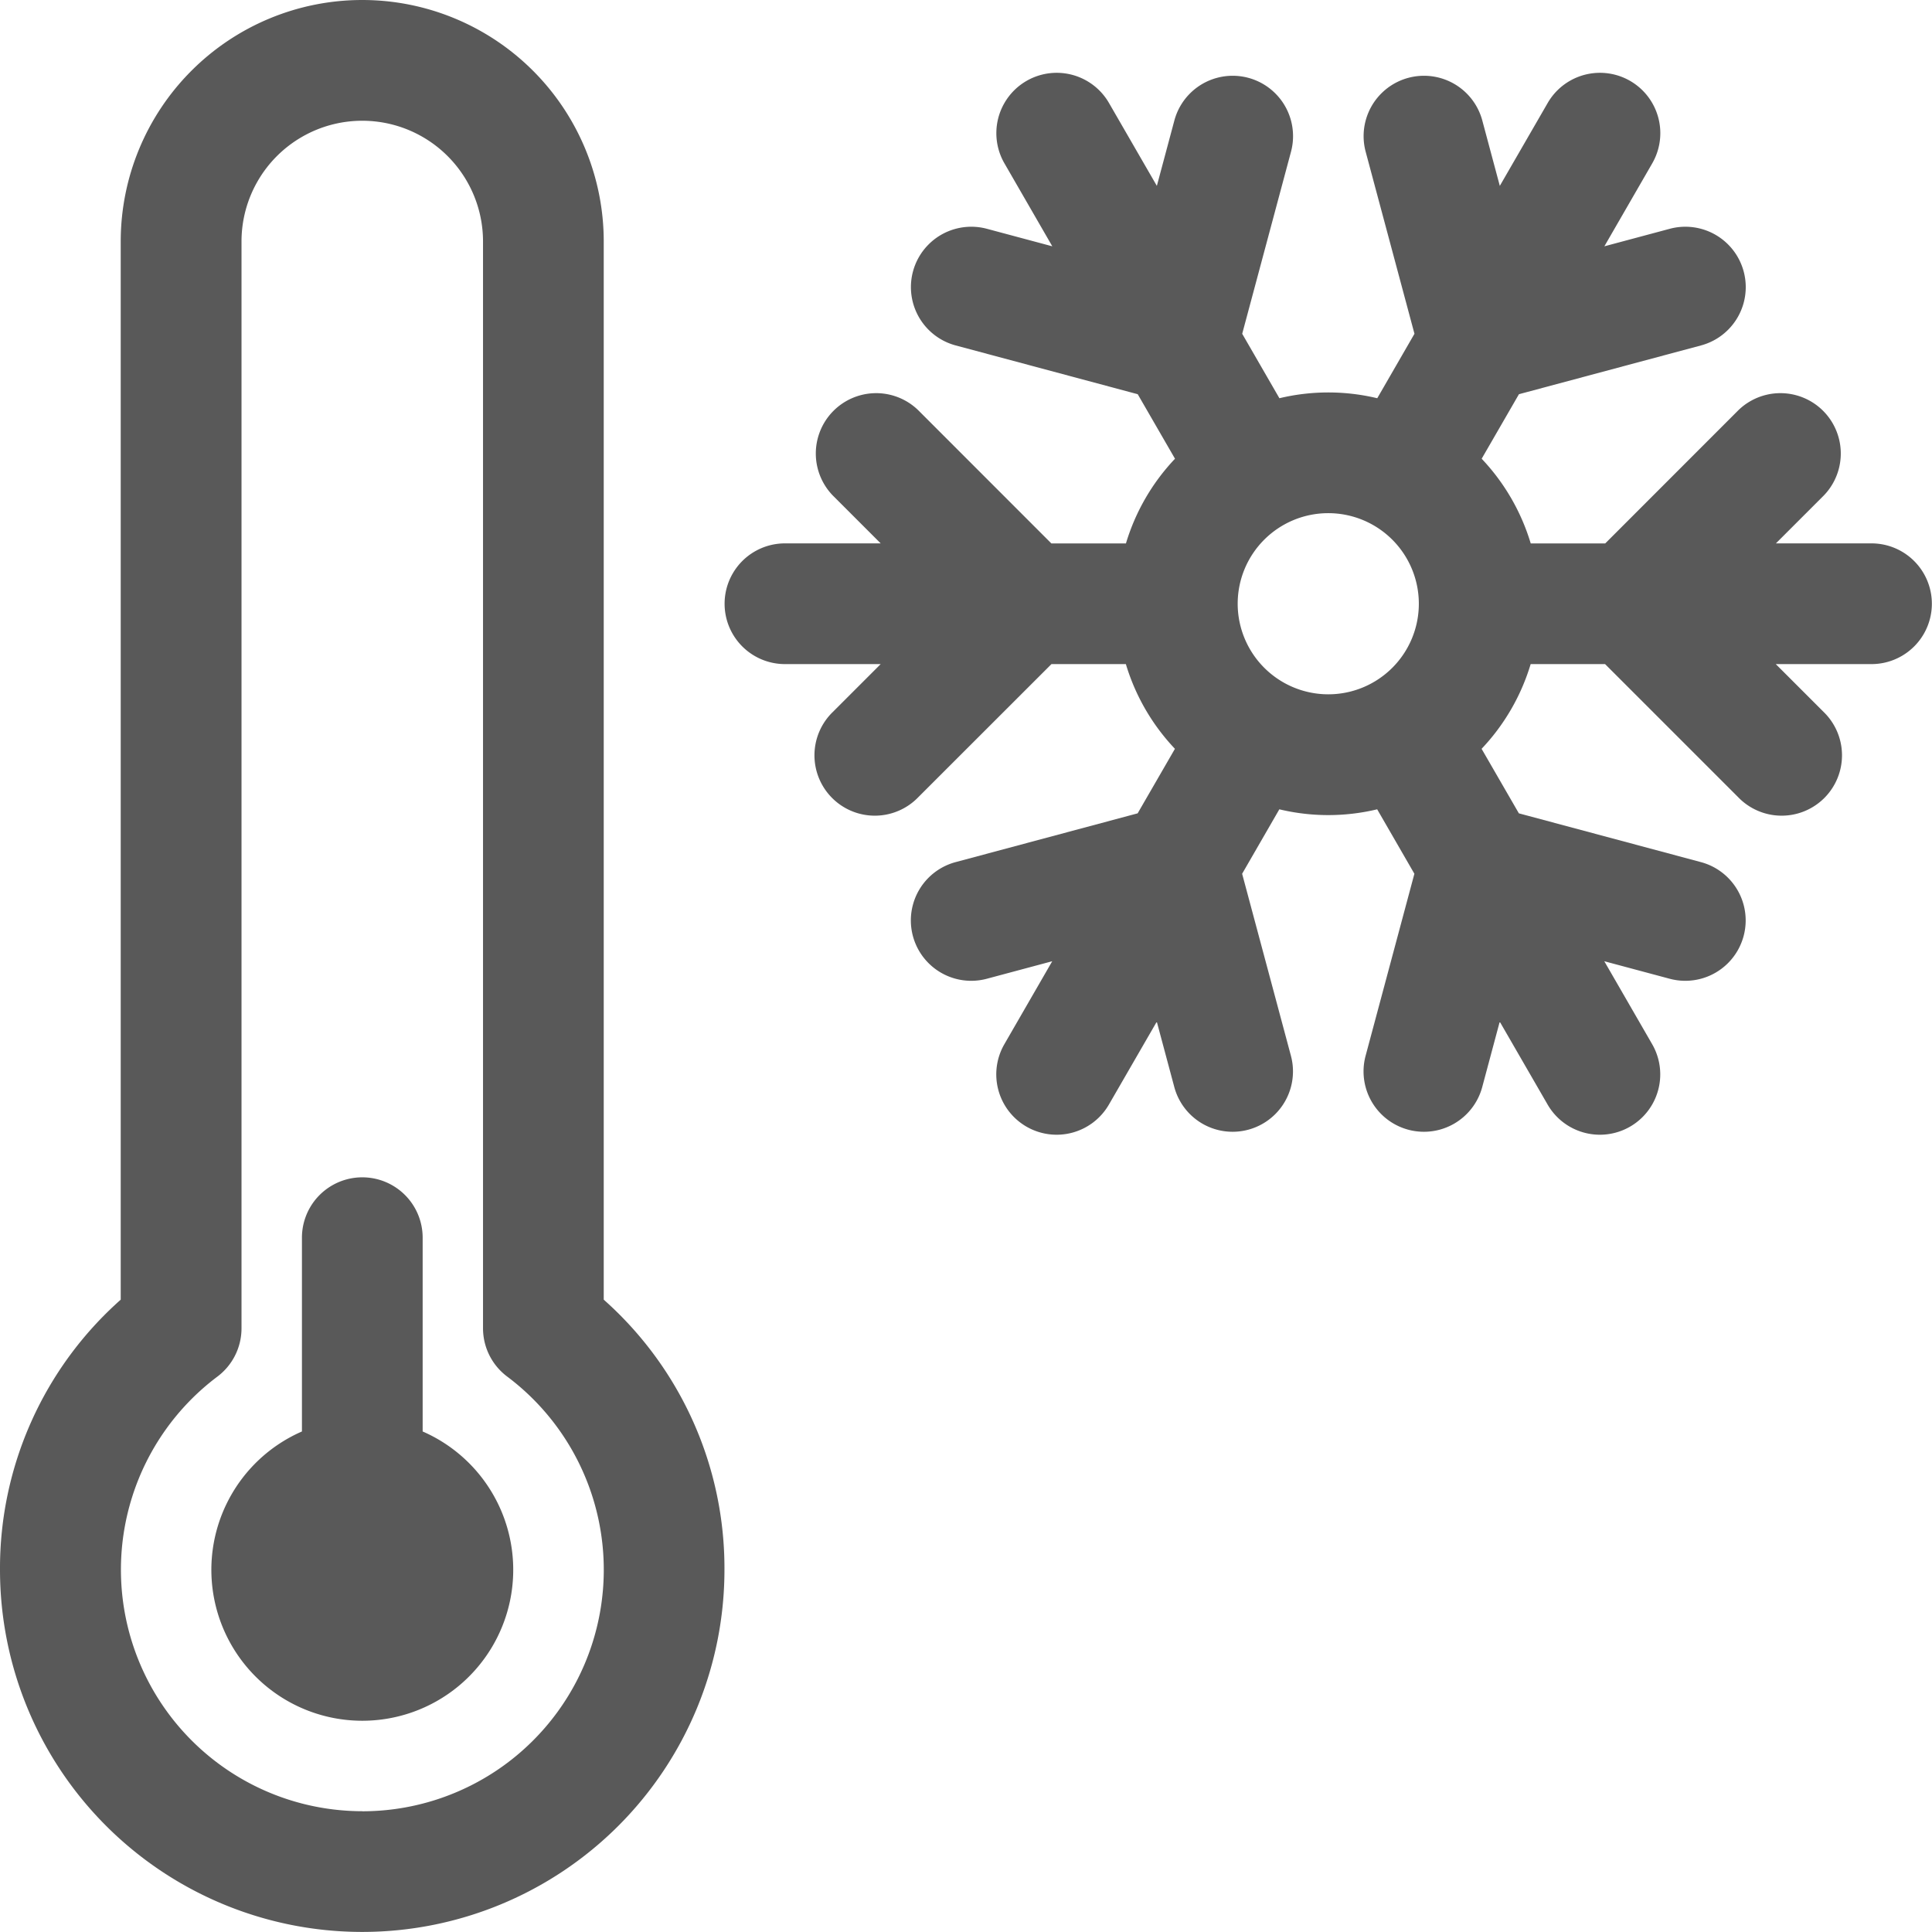
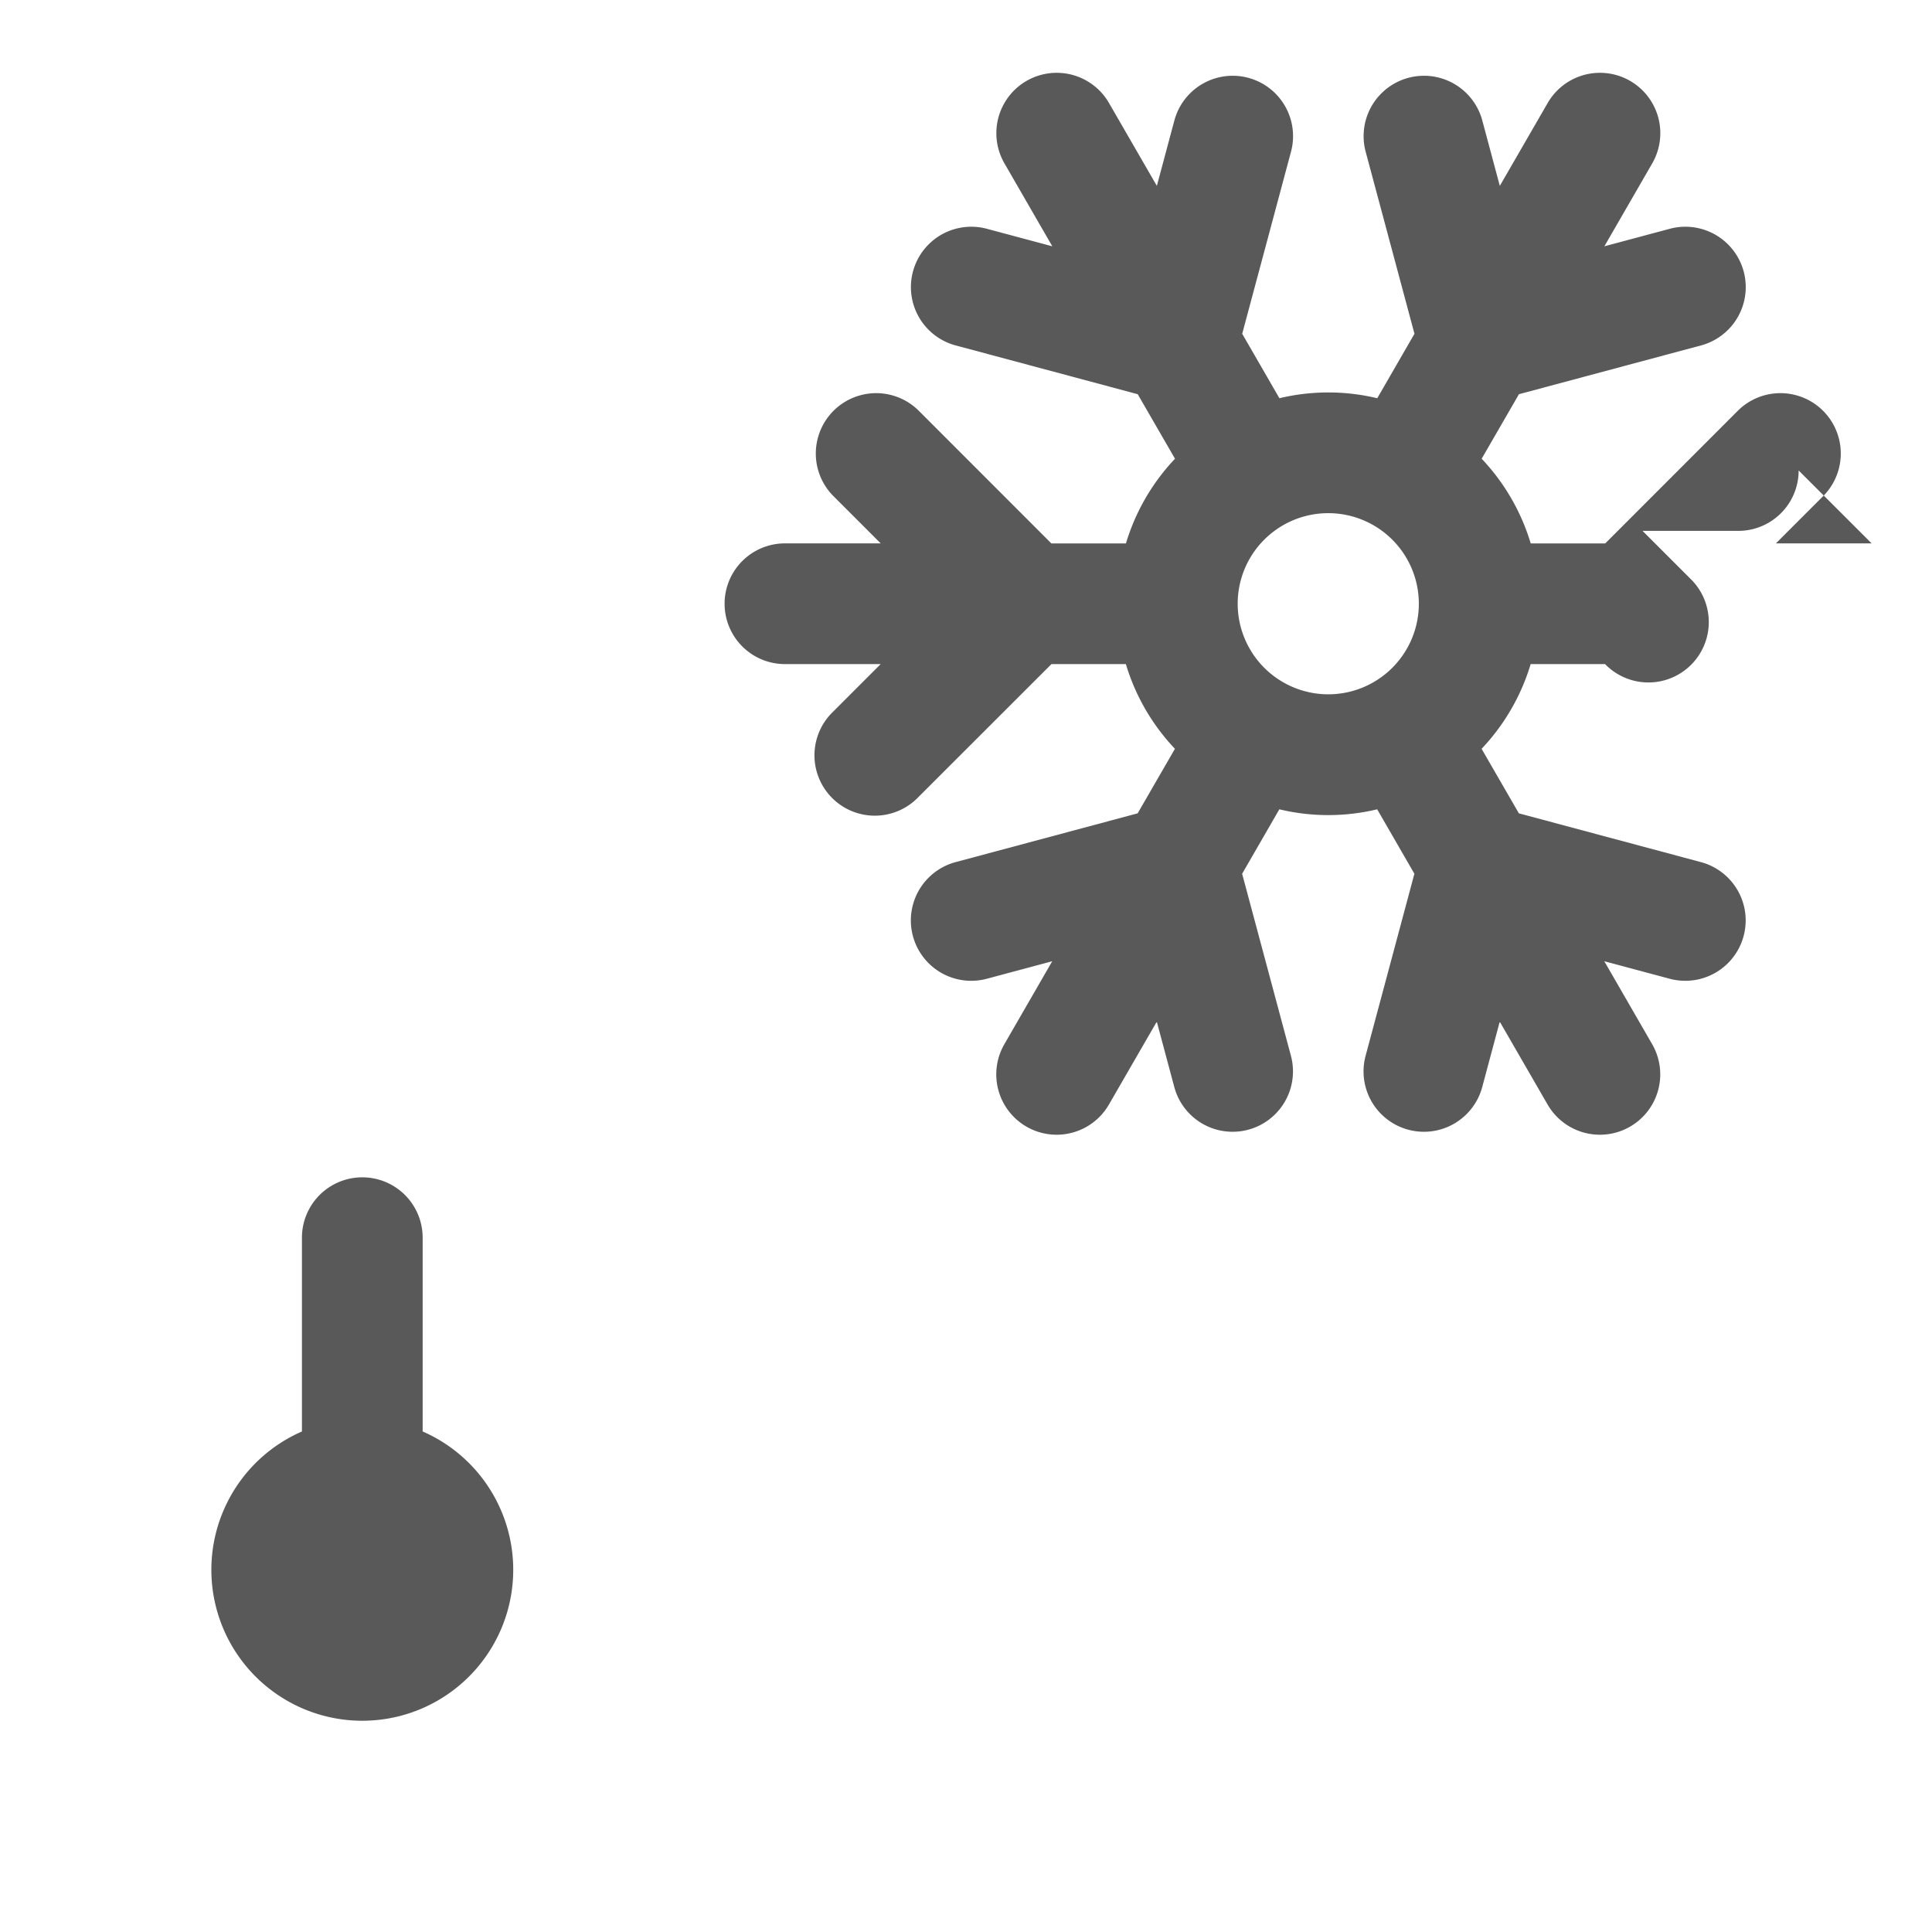
<svg xmlns="http://www.w3.org/2000/svg" width="27.367" height="27.367" viewBox="0 0 27.367 27.367">
  <g id="cold" transform="translate(0 0)" opacity="0.65">
    <path id="Path_599" data-name="Path 599" d="M58.993,315.6v-2.745a.855.855,0,1,0-1.71,0V315.6a2.138,2.138,0,1,0,1.71,0Z" transform="translate(-53.006 -295.323)" />
-     <path id="Path_600" data-name="Path 600" d="M8.552,18.41V3.421a3.421,3.421,0,1,0-6.842,0V18.41A5.085,5.085,0,0,0,0,22.235a5.131,5.131,0,1,0,10.262,0A5.085,5.085,0,0,0,8.552,18.41ZM5.131,25.656A3.421,3.421,0,0,1,3.079,19.5a.855.855,0,0,0,.342-.684V3.421a1.71,1.71,0,1,1,3.421,0V18.815a.855.855,0,0,0,.342.684,3.421,3.421,0,0,1-2.052,6.158Z" transform="translate(0 0)" />
-     <path id="Path_601" data-name="Path 601" d="M208.249,25.95h-1.356l.678-.678a.855.855,0,0,0-1.209-1.209l-1.887,1.888H203.42a2.994,2.994,0,0,0-.695-1.2l.528-.914,2.579-.691a.855.855,0,0,0-.443-1.652l-.926.248.678-1.175a.855.855,0,1,0-1.481-.855l-.678,1.174-.248-.926a.855.855,0,1,0-1.652.443l.691,2.578-.527.913a2.974,2.974,0,0,0-1.386,0l-.527-.913.691-2.578a.855.855,0,0,0-1.652-.443l-.248.926-.678-1.174a.855.855,0,0,0-1.481.855l.678,1.175-.926-.248a.855.855,0,1,0-.443,1.652l2.579.691.528.914a2.993,2.993,0,0,0-.695,1.2H196.63l-1.887-1.888a.855.855,0,0,0-1.209,1.209l.678.678h-1.356a.855.855,0,1,0,0,1.71h1.356l-.678.678a.855.855,0,1,0,1.209,1.209l1.888-1.887h1.054a2.994,2.994,0,0,0,.695,1.2l-.528.914-2.579.691a.855.855,0,1,0,.443,1.652l.926-.248-.678,1.175a.855.855,0,1,0,1.481.855l.678-1.174.248.926a.855.855,0,1,0,1.652-.443l-.691-2.578.527-.913a2.974,2.974,0,0,0,1.386,0l.527.913-.691,2.578a.855.855,0,1,0,1.652.443l.248-.926.678,1.174a.855.855,0,1,0,1.481-.855l-.678-1.175.926.248a.855.855,0,1,0,.443-1.652l-2.579-.691-.528-.914a2.993,2.993,0,0,0,.695-1.2h1.054l1.887,1.887a.855.855,0,1,0,1.209-1.209l-.678-.678h1.356a.855.855,0,0,0,0-1.71Zm-8.98.855a1.283,1.283,0,1,1,1.283,1.283A1.284,1.284,0,0,1,199.269,26.806Z" transform="translate(-181.737 -18.253)" />
+     <path id="Path_601" data-name="Path 601" d="M208.249,25.95h-1.356l.678-.678a.855.855,0,0,0-1.209-1.209l-1.887,1.888H203.42a2.994,2.994,0,0,0-.695-1.2l.528-.914,2.579-.691a.855.855,0,0,0-.443-1.652l-.926.248.678-1.175a.855.855,0,1,0-1.481-.855l-.678,1.174-.248-.926a.855.855,0,1,0-1.652.443l.691,2.578-.527.913a2.974,2.974,0,0,0-1.386,0l-.527-.913.691-2.578a.855.855,0,0,0-1.652-.443l-.248.926-.678-1.174a.855.855,0,0,0-1.481.855l.678,1.175-.926-.248a.855.855,0,1,0-.443,1.652l2.579.691.528.914a2.993,2.993,0,0,0-.695,1.2H196.63l-1.887-1.888a.855.855,0,0,0-1.209,1.209l.678.678h-1.356a.855.855,0,1,0,0,1.71h1.356l-.678.678a.855.855,0,1,0,1.209,1.209l1.888-1.887h1.054a2.994,2.994,0,0,0,.695,1.2l-.528.914-2.579.691a.855.855,0,1,0,.443,1.652l.926-.248-.678,1.175a.855.855,0,1,0,1.481.855l.678-1.174.248.926a.855.855,0,1,0,1.652-.443l-.691-2.578.527-.913a2.974,2.974,0,0,0,1.386,0l.527.913-.691,2.578a.855.855,0,1,0,1.652.443l.248-.926.678,1.174a.855.855,0,1,0,1.481-.855l-.678-1.175.926.248a.855.855,0,1,0,.443-1.652l-2.579-.691-.528-.914a2.993,2.993,0,0,0,.695-1.2h1.054a.855.855,0,1,0,1.209-1.209l-.678-.678h1.356a.855.855,0,0,0,0-1.71Zm-8.98.855a1.283,1.283,0,1,1,1.283,1.283A1.284,1.284,0,0,1,199.269,26.806Z" transform="translate(-181.737 -18.253)" />
  </g>
</svg>